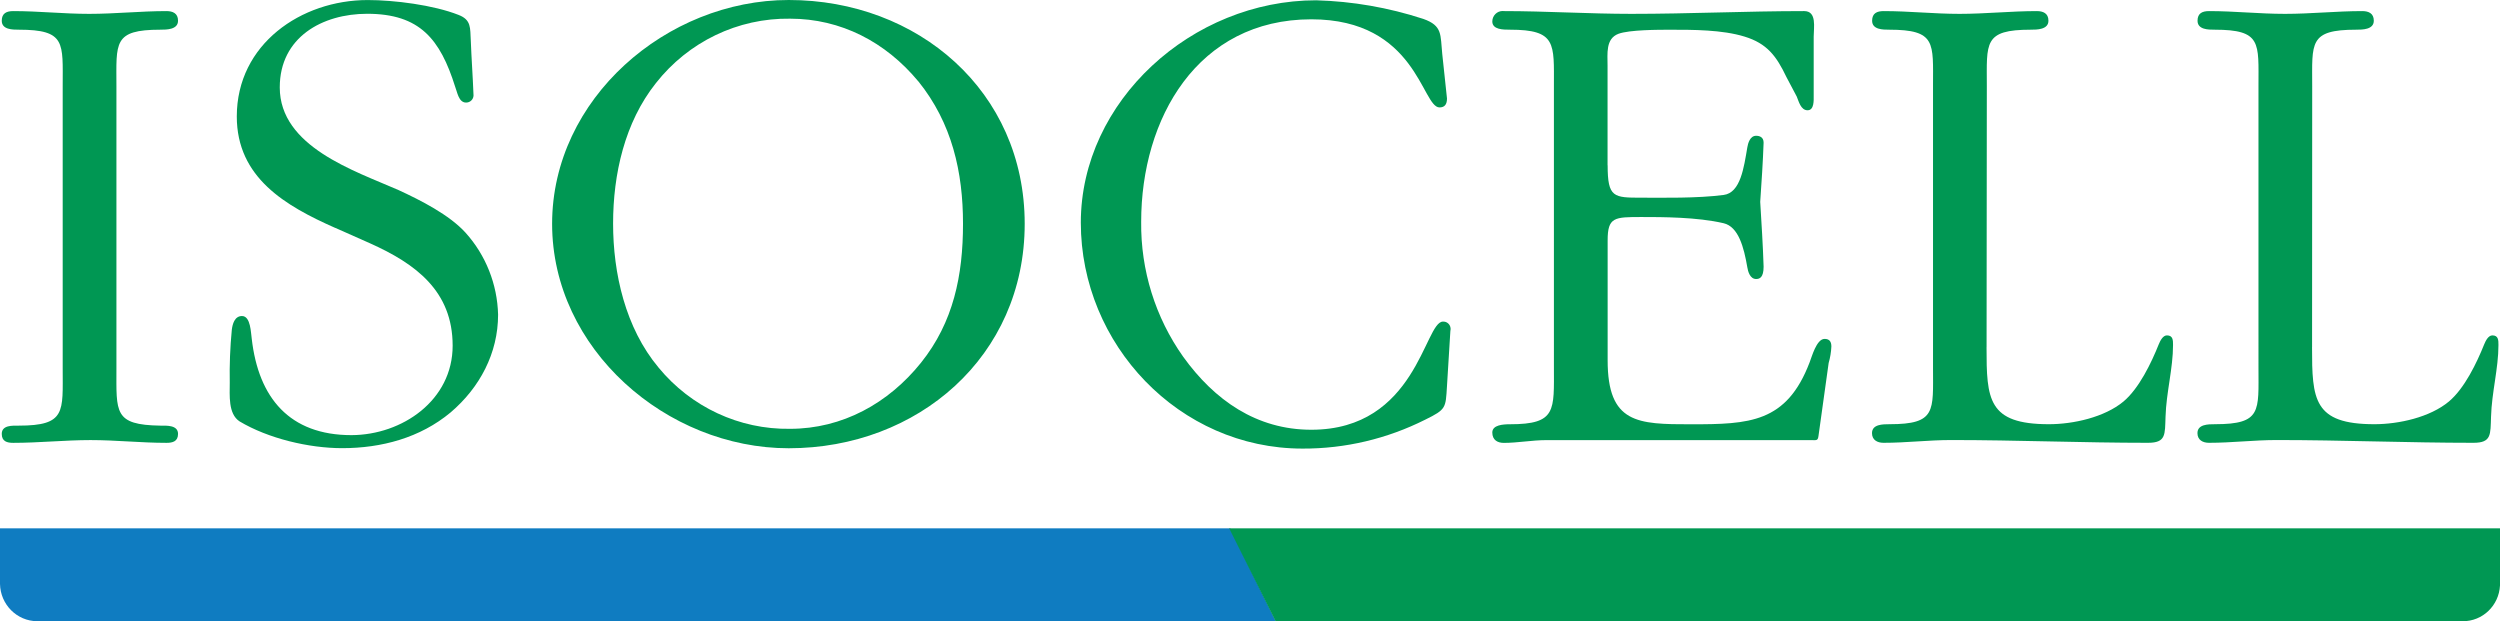
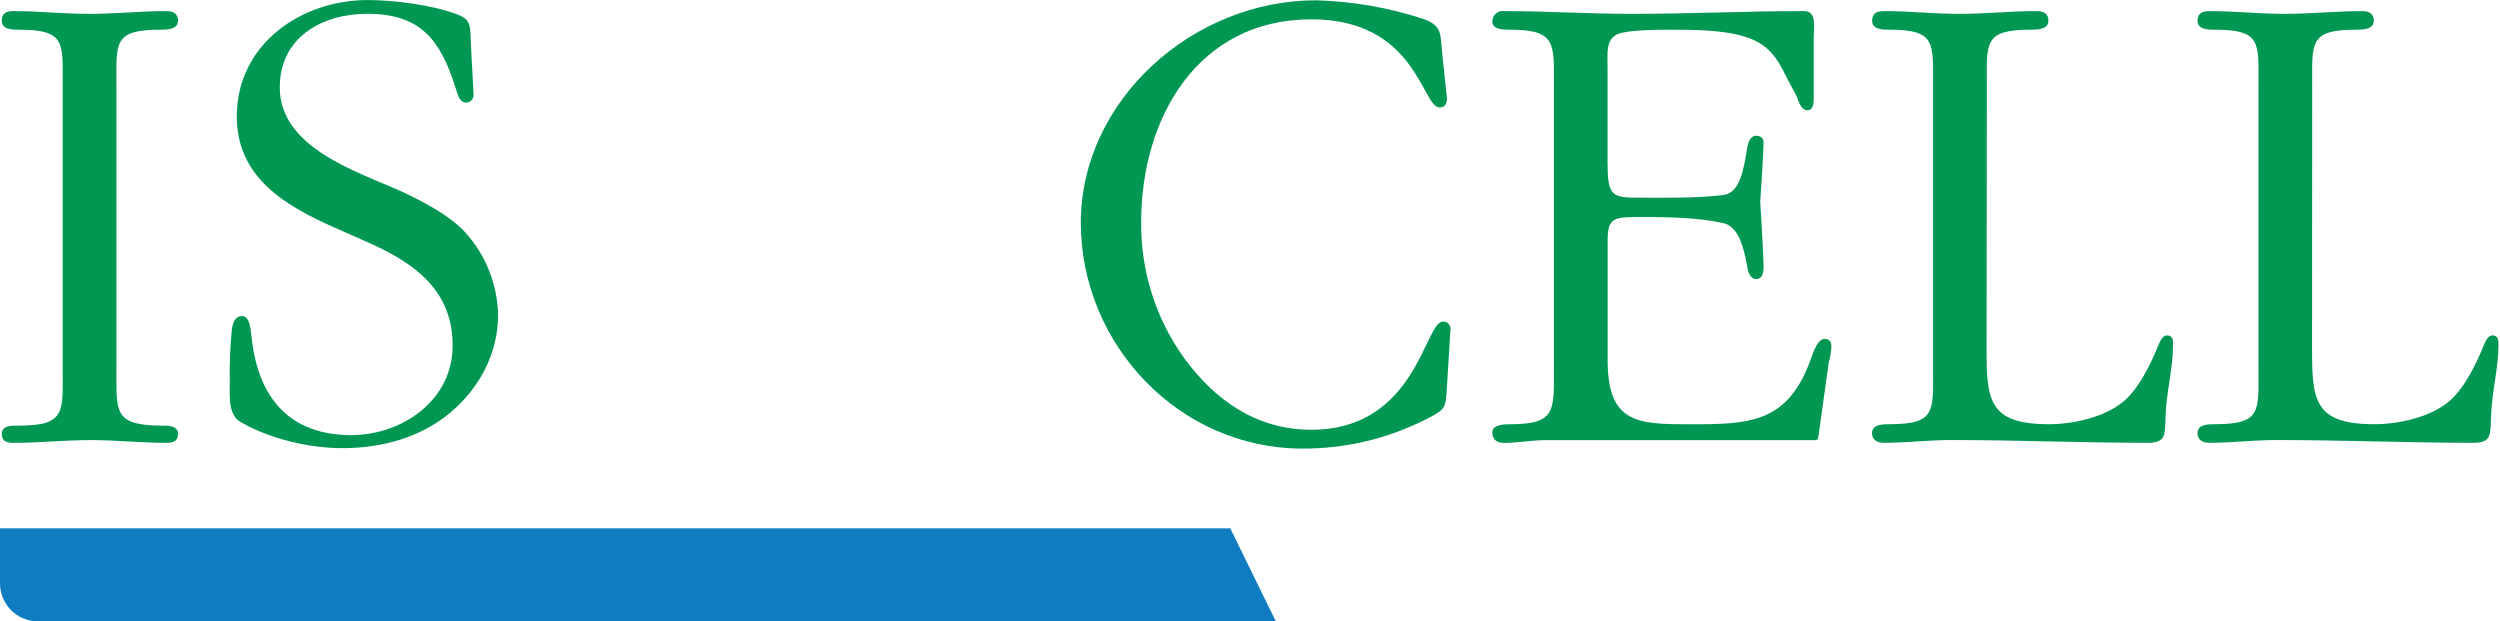
<svg xmlns="http://www.w3.org/2000/svg" id="Layer_2" data-name="Layer 2" width="596.93" height="148.33" viewBox="0 0 596.93 148.33">
  <defs>
    <style>
      .cls-1 {
        fill: #0f7cc1;
      }

      .cls-2 {
        fill: #009753;
      }
    </style>
  </defs>
  <g id="Lager_1" data-name="Lager 1">
    <g>
      <path class="cls-2" d="M14.97,20.57c0-10.37.81-13.48-10.5-13.48-1.46,0-4.05,0-4.05-2.14,0-1.8,1.17-2.3,2.74-2.3,6.16,0,11.98.66,18.14.66s12.3-.66,18.46-.66c1.46,0,2.75.5,2.75,2.3,0,2.14-2.75,2.14-4.21,2.14-11.34,0-10.5,3.12-10.5,13.48v67.41c0,10.52-.65,13.48,10.5,13.65,1.46,0,4.21-.17,4.21,1.97,0,1.81-1.3,2.14-2.75,2.14-6.16,0-11.98-.66-18.14-.66s-12.3.66-18.46.66c-1.46,0-2.74-.33-2.74-2.14,0-2.13,2.59-1.97,4.05-1.97,11.33,0,10.5-3.29,10.5-13.65V20.57Z" />
      <path class="cls-2" d="M80.07,54.43c-11.88-5.25-23.53-12-23.53-26.62C56.54,10.53,71.92.01,87.8.01c6.3,0,15.7,1.18,21.69,3.55,3.08,1.18,2.75,3.13,2.92,6.08.16,4.29.48,8.55.64,12.83.14.97-.52,1.86-1.48,2-.1.01-.2.02-.3.02-1.79,0-2.11-2.63-2.59-3.78-3.57-11.34-8.42-17.42-21-17.42-10.69,0-20.88,5.58-20.88,17.58,0,14.15,17.8,19.89,28.33,24.5,5.34,2.46,12.15,5.92,16.03,10.19,4.83,5.36,7.59,12.31,7.77,19.57,0,9.21-4.38,17.42-11.33,23.34-7.29,6.08-16.52,8.54-25.91,8.54-7.93,0-17.64-2.3-24.5-6.4-2.75-1.81-2.33-6.26-2.33-9.22-.08-4.22.08-8.45.49-12.65.16-1.32.65-3.28,2.43-3.28,2.11,0,2.11,4.1,2.33,5.43,1.61,14.14,9.05,23.01,23.8,23.01,12.15-.04,24.17-8.33,24.17-21.36s-8.79-19.56-19.83-24.49l-8.17-3.63Z" />
-       <path class="cls-2" d="M219.25,19.41c-7.77-9.37-18.45-14.95-30.6-14.95-12.46-.18-24.29,5.51-32.05,15.4-7.44,9.37-10.21,21.71-10.21,33.54s2.92,24.88,10.85,34.36c7.76,9.44,19.3,14.82,31.41,14.63,12.47,0,23.49-6.09,31.26-15.78,7.77-9.69,10.03-20.89,10.03-33.18s-2.59-24.01-10.69-34.04M188.33,0c30.75,0,56.34,21.71,56.34,53.44s-25.59,53.59-56.34,53.59c-29.17,0-56.5-23.7-56.5-53.59S159.19,0,188.33,0" />
      <path class="cls-2" d="M345.5,23.52c0,1.32-.49,2.13-1.79,2.13-4.2,0-5.5-21.04-30.59-21.04-27.21,0-40.64,23.7-40.64,48.35-.13,11.55,3.38,22.84,10.03,32.22,7.46,10.36,17.5,17.43,30.6,17.43,25.1,0,27.03-25.82,31.41-25.82.95-.07,1.78.66,1.84,1.63.01.19,0,.39-.05.57l-.82,13.32c-.32,5.09-.16,5.43-5.18,7.89-9.11,4.58-19.14,6.95-29.31,6.91-29.46,0-52.93-24.88-52.93-53.94S284.63.07,314.26.07c8.69.24,17.3,1.74,25.57,4.44,4.67,1.64,4.06,3.78,4.54,8.39l1.13,10.62Z" />
      <path class="cls-2" d="M383.86,39.47c0,7.73,1.45,7.73,8.09,7.73,4.85,0,13.28.18,19.6-.65,4.04-.5,4.85-6.58,5.66-11.35.16-.98.64-2.78,2.1-2.78.82,0,1.79.32,1.79,1.64-.16,4.6-.49,9.48-.81,14.14.32,5.27.64,10.2.81,15.47,0,2.62-.97,2.95-1.79,2.95-1.46,0-1.94-1.81-2.1-2.8-.81-4.74-2.1-9.69-5.66-10.52-6.32-1.48-14.75-1.48-19.6-1.48-6.48,0-8.09,0-8.09,5.59v28.6c0,15.13,7.12,15.3,19.9,15.3,13.93,0,22.82-.33,28.33-14.8.49-1.18,1.62-5.59,3.57-5.59,1.17,0,1.62.66,1.62,1.81-.06,1.34-.28,2.66-.65,3.95l-2.43,17.43c-.16,1.18-.49.98-1.79.98h-63.29c-3.24,0-6.8.66-10.05.66-1.46,0-2.75-.66-2.75-2.48s2.6-1.97,4.21-1.97c11.18,0,10.5-3.28,10.5-13.82V20.57c0-10.2.65-13.48-10.5-13.48-1.61,0-4.21,0-4.21-1.98.02-1.39,1.14-2.5,2.5-2.48.08,0,.17,0,.25.02,10.05,0,20.41.66,30.44.66,13.92,0,27.52-.66,41.29-.66,3.07,0,2.26,3.95,2.26,6.08v14.15c0,.98.16,3.45-1.46,3.45s-2.11-2.14-2.59-3.28l-2.44-4.61c-2.42-5.09-4.67-8.06-10.02-9.7-5.36-1.65-12.31-1.64-17.82-1.64-2.59,0-9.72,0-12.31.98-3.07,1.18-2.58,4.74-2.58,7.56v23.84Z" />
      <path class="cls-2" d="M474.33,82.87c0,12.5.32,18.42,14.89,18.42,5.83,0,13.28-1.65,17.82-5.43,3.72-3.13,6.64-9.21,8.41-13.65.34-.82.98-2.13,1.95-2.13,1.46,0,1.46,1.18,1.46,2.3,0,5.59-1.62,11.35-1.79,17.11-.16,4.27.16,6.24-4.2,6.24-15.55,0-31.42-.66-46.96-.66-5.51,0-10.68.66-16.18.66-1.46,0-2.75-.66-2.75-2.31,0-2.13,2.59-2.13,4.2-2.13,11.18,0,10.37-3.13,10.37-13.48V20.57c0-10.37.81-13.48-10.5-13.48-1.45,0-4.04,0-4.04-2.14,0-1.8,1.17-2.3,2.75-2.3,6.15,0,11.98.66,18.13.66s12.3-.66,18.45-.66c1.47,0,2.77.5,2.77,2.3,0,2.14-2.77,2.14-4.21,2.14-11.34,0-10.5,3.12-10.5,13.48l-.06,62.3Z" />
      <path class="cls-2" d="M552.05,82.87c0,12.5.32,18.42,14.89,18.42,5.83,0,13.29-1.65,17.8-5.43,3.73-3.13,6.64-9.21,8.42-13.65.33-.82.98-2.13,1.95-2.13,1.45,0,1.45,1.18,1.45,2.3,0,5.59-1.61,11.35-1.77,17.11-.16,4.27.16,6.24-4.21,6.24-15.54,0-31.41-.66-46.95-.66-5.51,0-10.69.66-16.19.66-1.46,0-2.75-.66-2.75-2.31,0-2.13,2.59-2.13,4.21-2.13,11.18,0,10.36-3.13,10.36-13.48V20.57c0-10.37.82-13.48-10.5-13.48-1.46,0-4.05,0-4.05-2.14,0-1.8,1.17-2.3,2.75-2.3,6.15,0,11.98.66,18.14.66s12.3-.66,18.45-.66c1.46,0,2.75.5,2.75,2.3,0,2.14-2.75,2.14-4.21,2.14-11.33,0-10.5,3.12-10.5,13.48l-.03,62.3Z" />
      <path class="cls-1" d="M8.9,148.33c-4.86-.02-8.81-3.98-8.9-8.91v-13.27h293.75l10.87,22.18H8.9Z" />
-       <path class="cls-2" d="M596.93,139.55v.23c-.24,4.82-4.17,8.59-8.93,8.55h-283.44l-11.07-22.18h303.44v12.54" />
    </g>
  </g>
</svg>